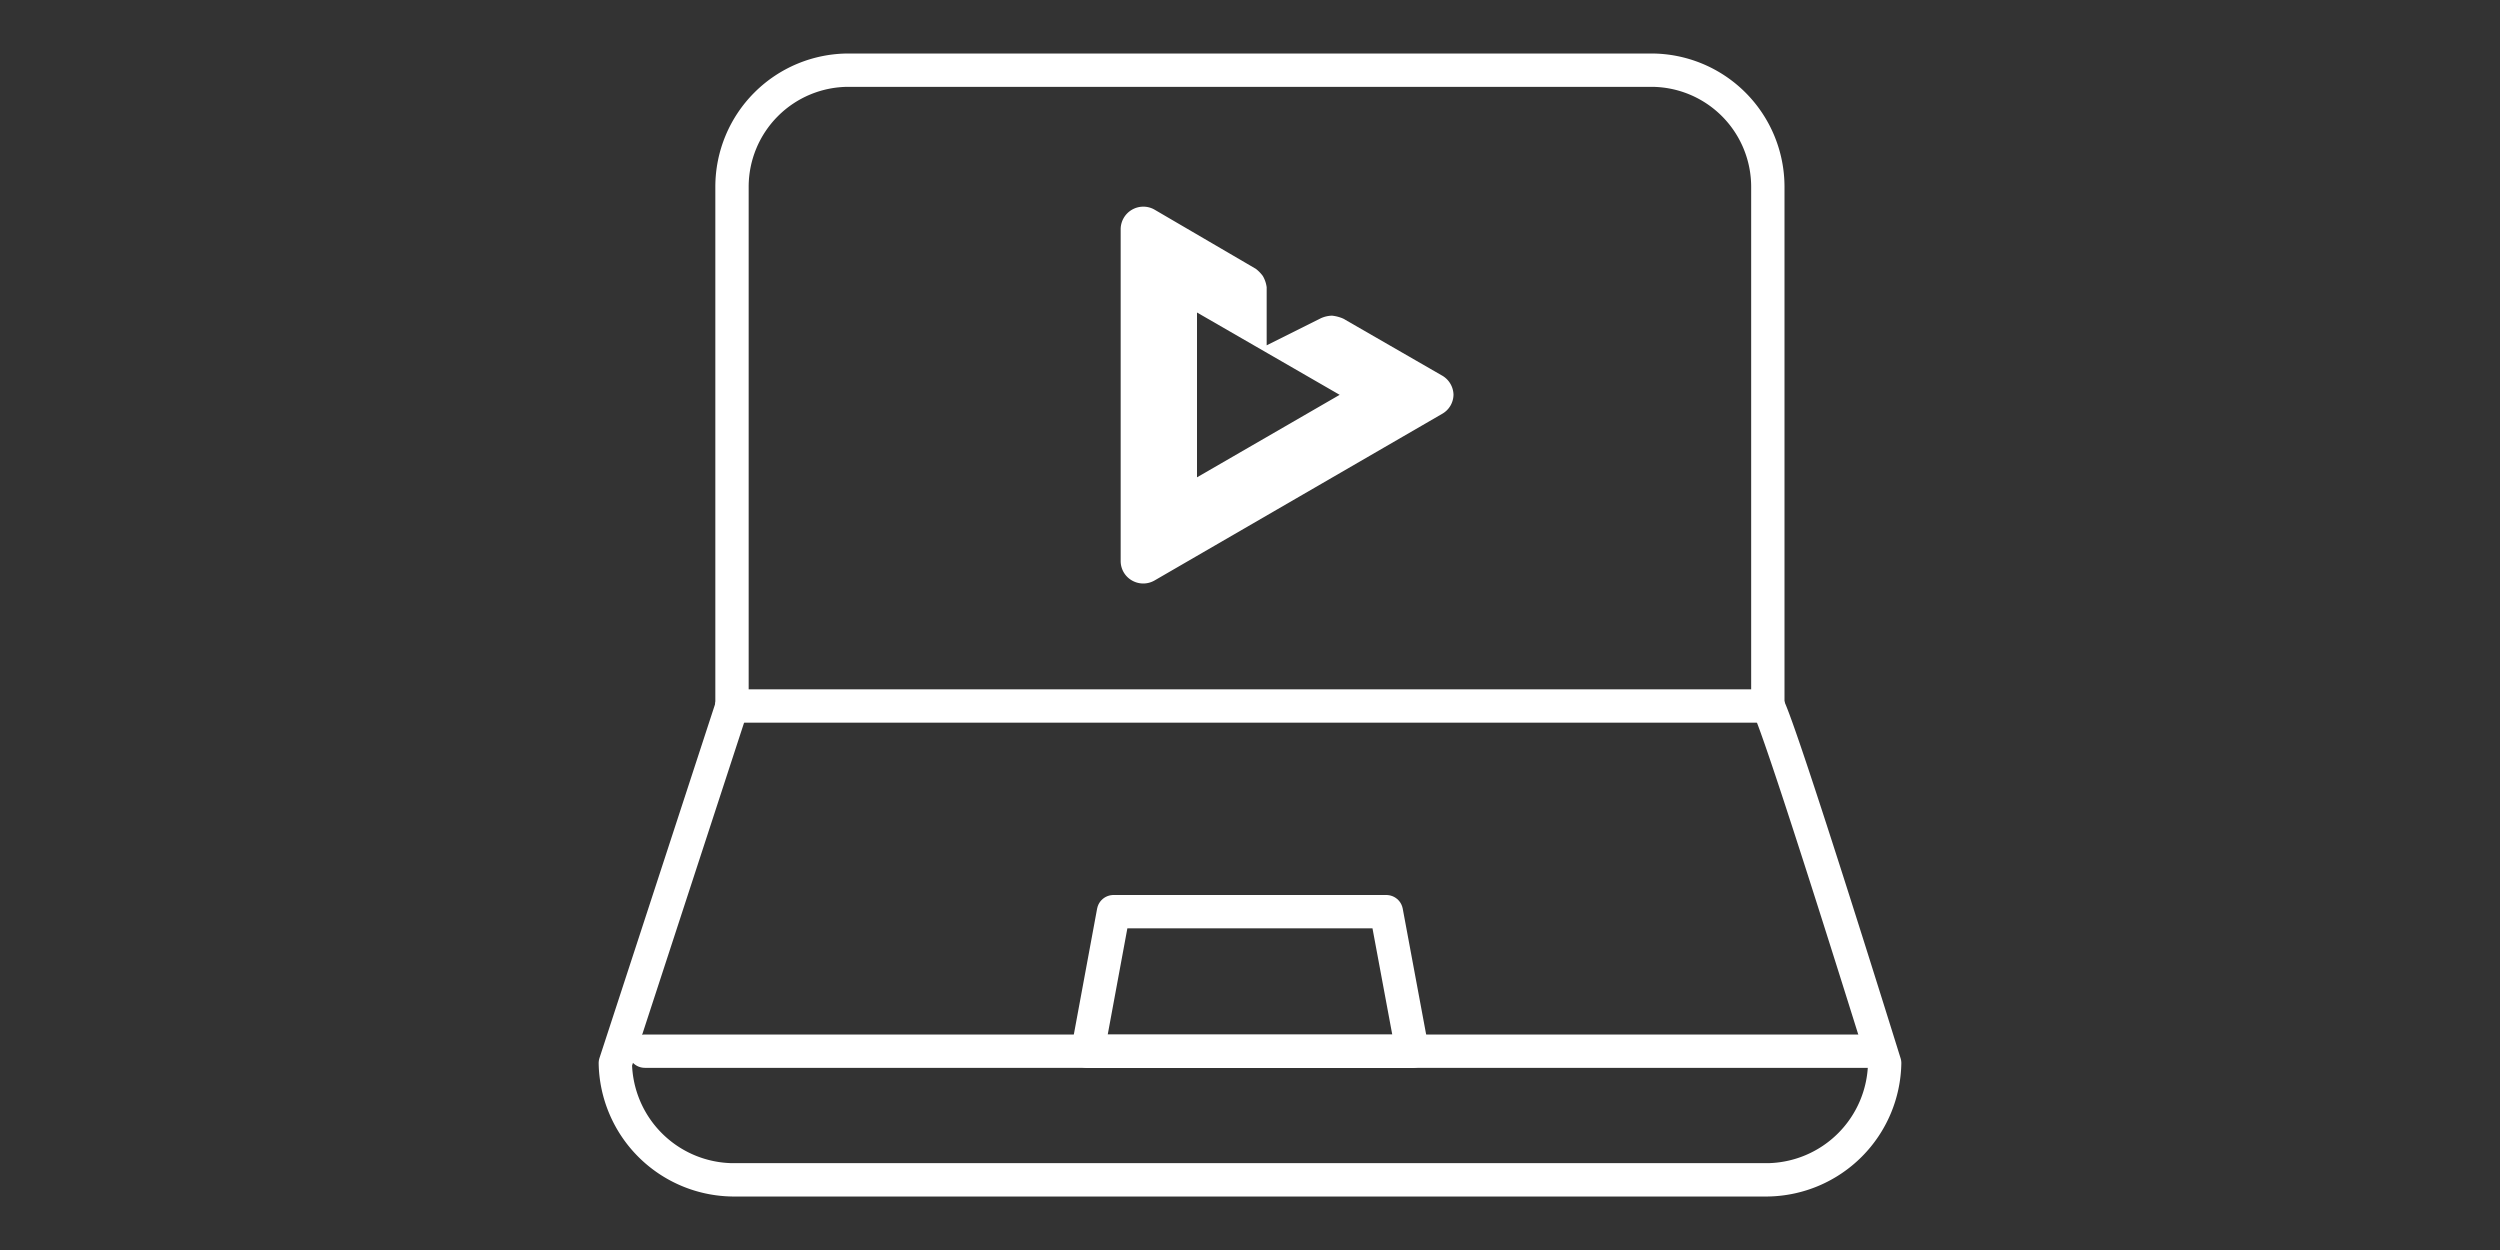
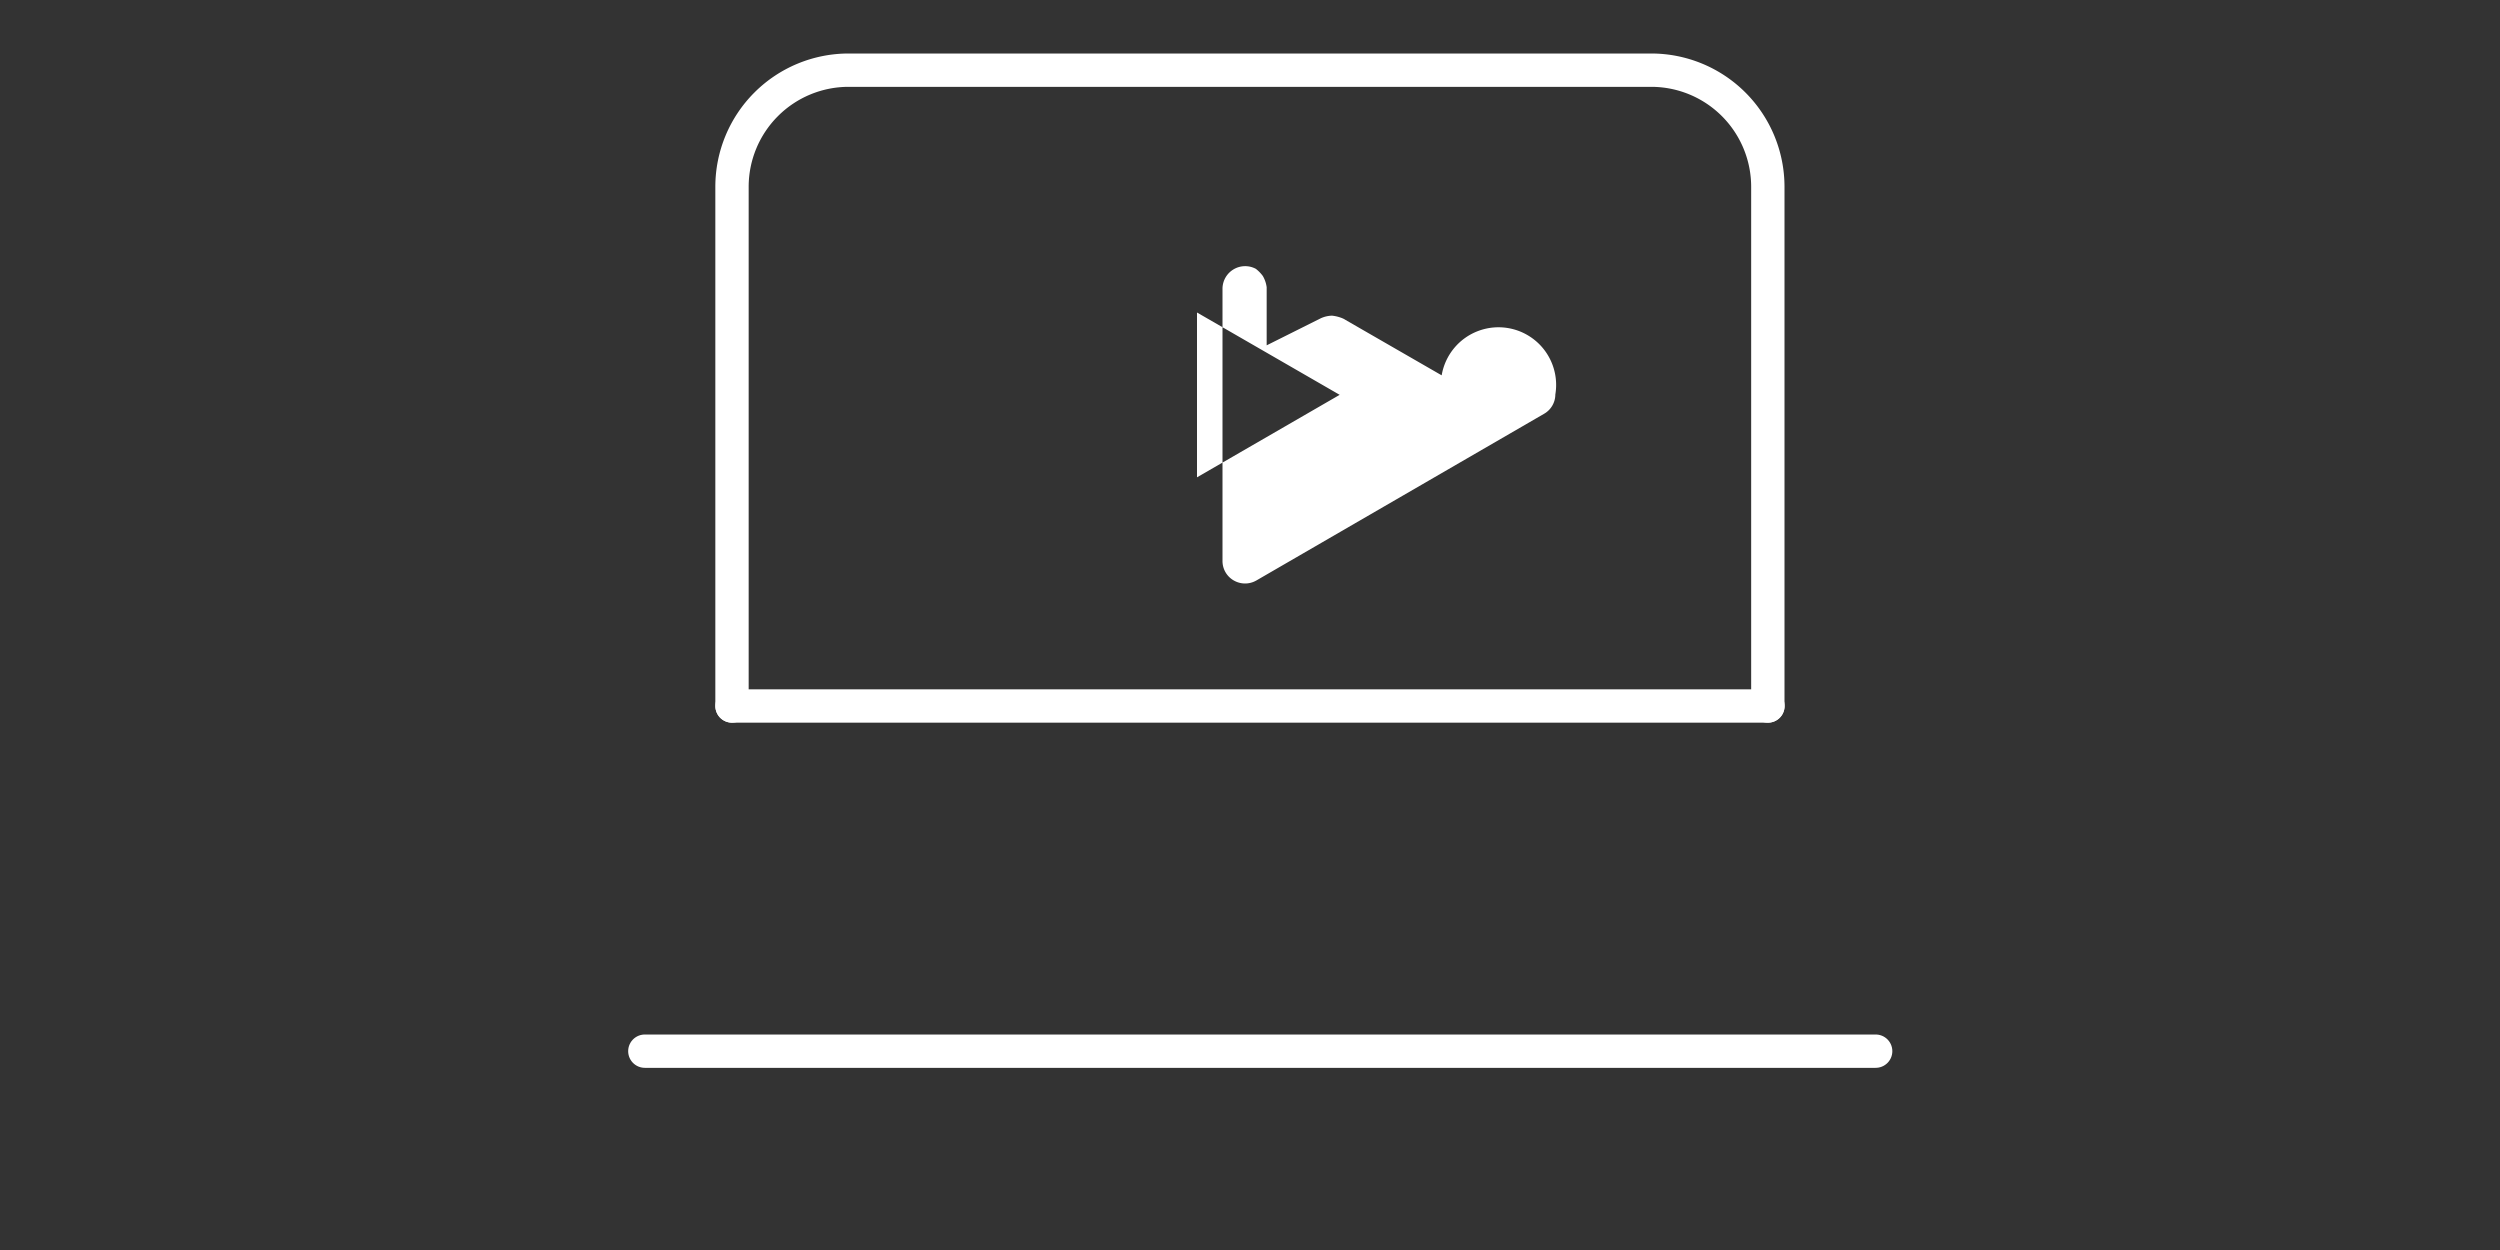
<svg xmlns="http://www.w3.org/2000/svg" id="Layer_1" data-name="Layer 1" width="150" height="75" viewBox="0 0 150 75">
  <rect x="0" y="0" width="150" height="75" fill="#333333" stroke="none" />
  <defs>
    <style>
      .cls-1 {
        fill: none;
        stroke: #ffffff;
        stroke-linecap: round;
        stroke-linejoin: round;
        stroke-width: 2px;
      }

      .cls-2 {
        fill: #ffffff;
      }
    </style>
  </defs>
  <g>
    <path class="cls-1" d="M43.92,42.36V11.21a7,7,0,0,1,7-7H99.07a7,7,0,0,1,7,7V42.36" />
-     <path class="cls-1" d="M43.92,42.36l-7,21.43a7.13,7.13,0,0,0,7,7h62.16a7.13,7.13,0,0,0,7-7s-6.19-19.92-7-21.43" />
    <line class="cls-1" x1="43.92" y1="42.36" x2="106.08" y2="42.36" />
    <line class="cls-1" x1="38.69" y1="63.07" x2="112.54" y2="63.07" />
-     <polyline class="cls-1" points="83.18 54.7 84.74 63.08 65.26 63.08 66.81 54.7 83.18 54.7" />
-     <path class="cls-2" d="M86.5,22.52l-5.9-3.4a2.27,2.27,0,0,0-.68-.18,1.7,1.7,0,0,0-.68.16L76,20.72V17.23a1.82,1.82,0,0,0-.23-.67,2.15,2.15,0,0,0-.42-.43l-6.11-3.57a1.36,1.36,0,0,0-2,1.17V33.66a1.34,1.34,0,0,0,.68,1.17,1.36,1.36,0,0,0,1.35,0l17.26-10a1.34,1.34,0,0,0,.68-1.16A1.36,1.36,0,0,0,86.5,22.52ZM71.82,28.64V18.75l8.56,4.94Z" />
+     <path class="cls-2" d="M86.5,22.52l-5.9-3.4a2.27,2.27,0,0,0-.68-.18,1.7,1.7,0,0,0-.68.16L76,20.72V17.23a1.82,1.82,0,0,0-.23-.67,2.15,2.15,0,0,0-.42-.43a1.36,1.36,0,0,0-2,1.17V33.66a1.34,1.34,0,0,0,.68,1.17,1.36,1.36,0,0,0,1.35,0l17.26-10a1.34,1.34,0,0,0,.68-1.16A1.36,1.36,0,0,0,86.5,22.52ZM71.82,28.64V18.75l8.56,4.94Z" />
  </g>
</svg>